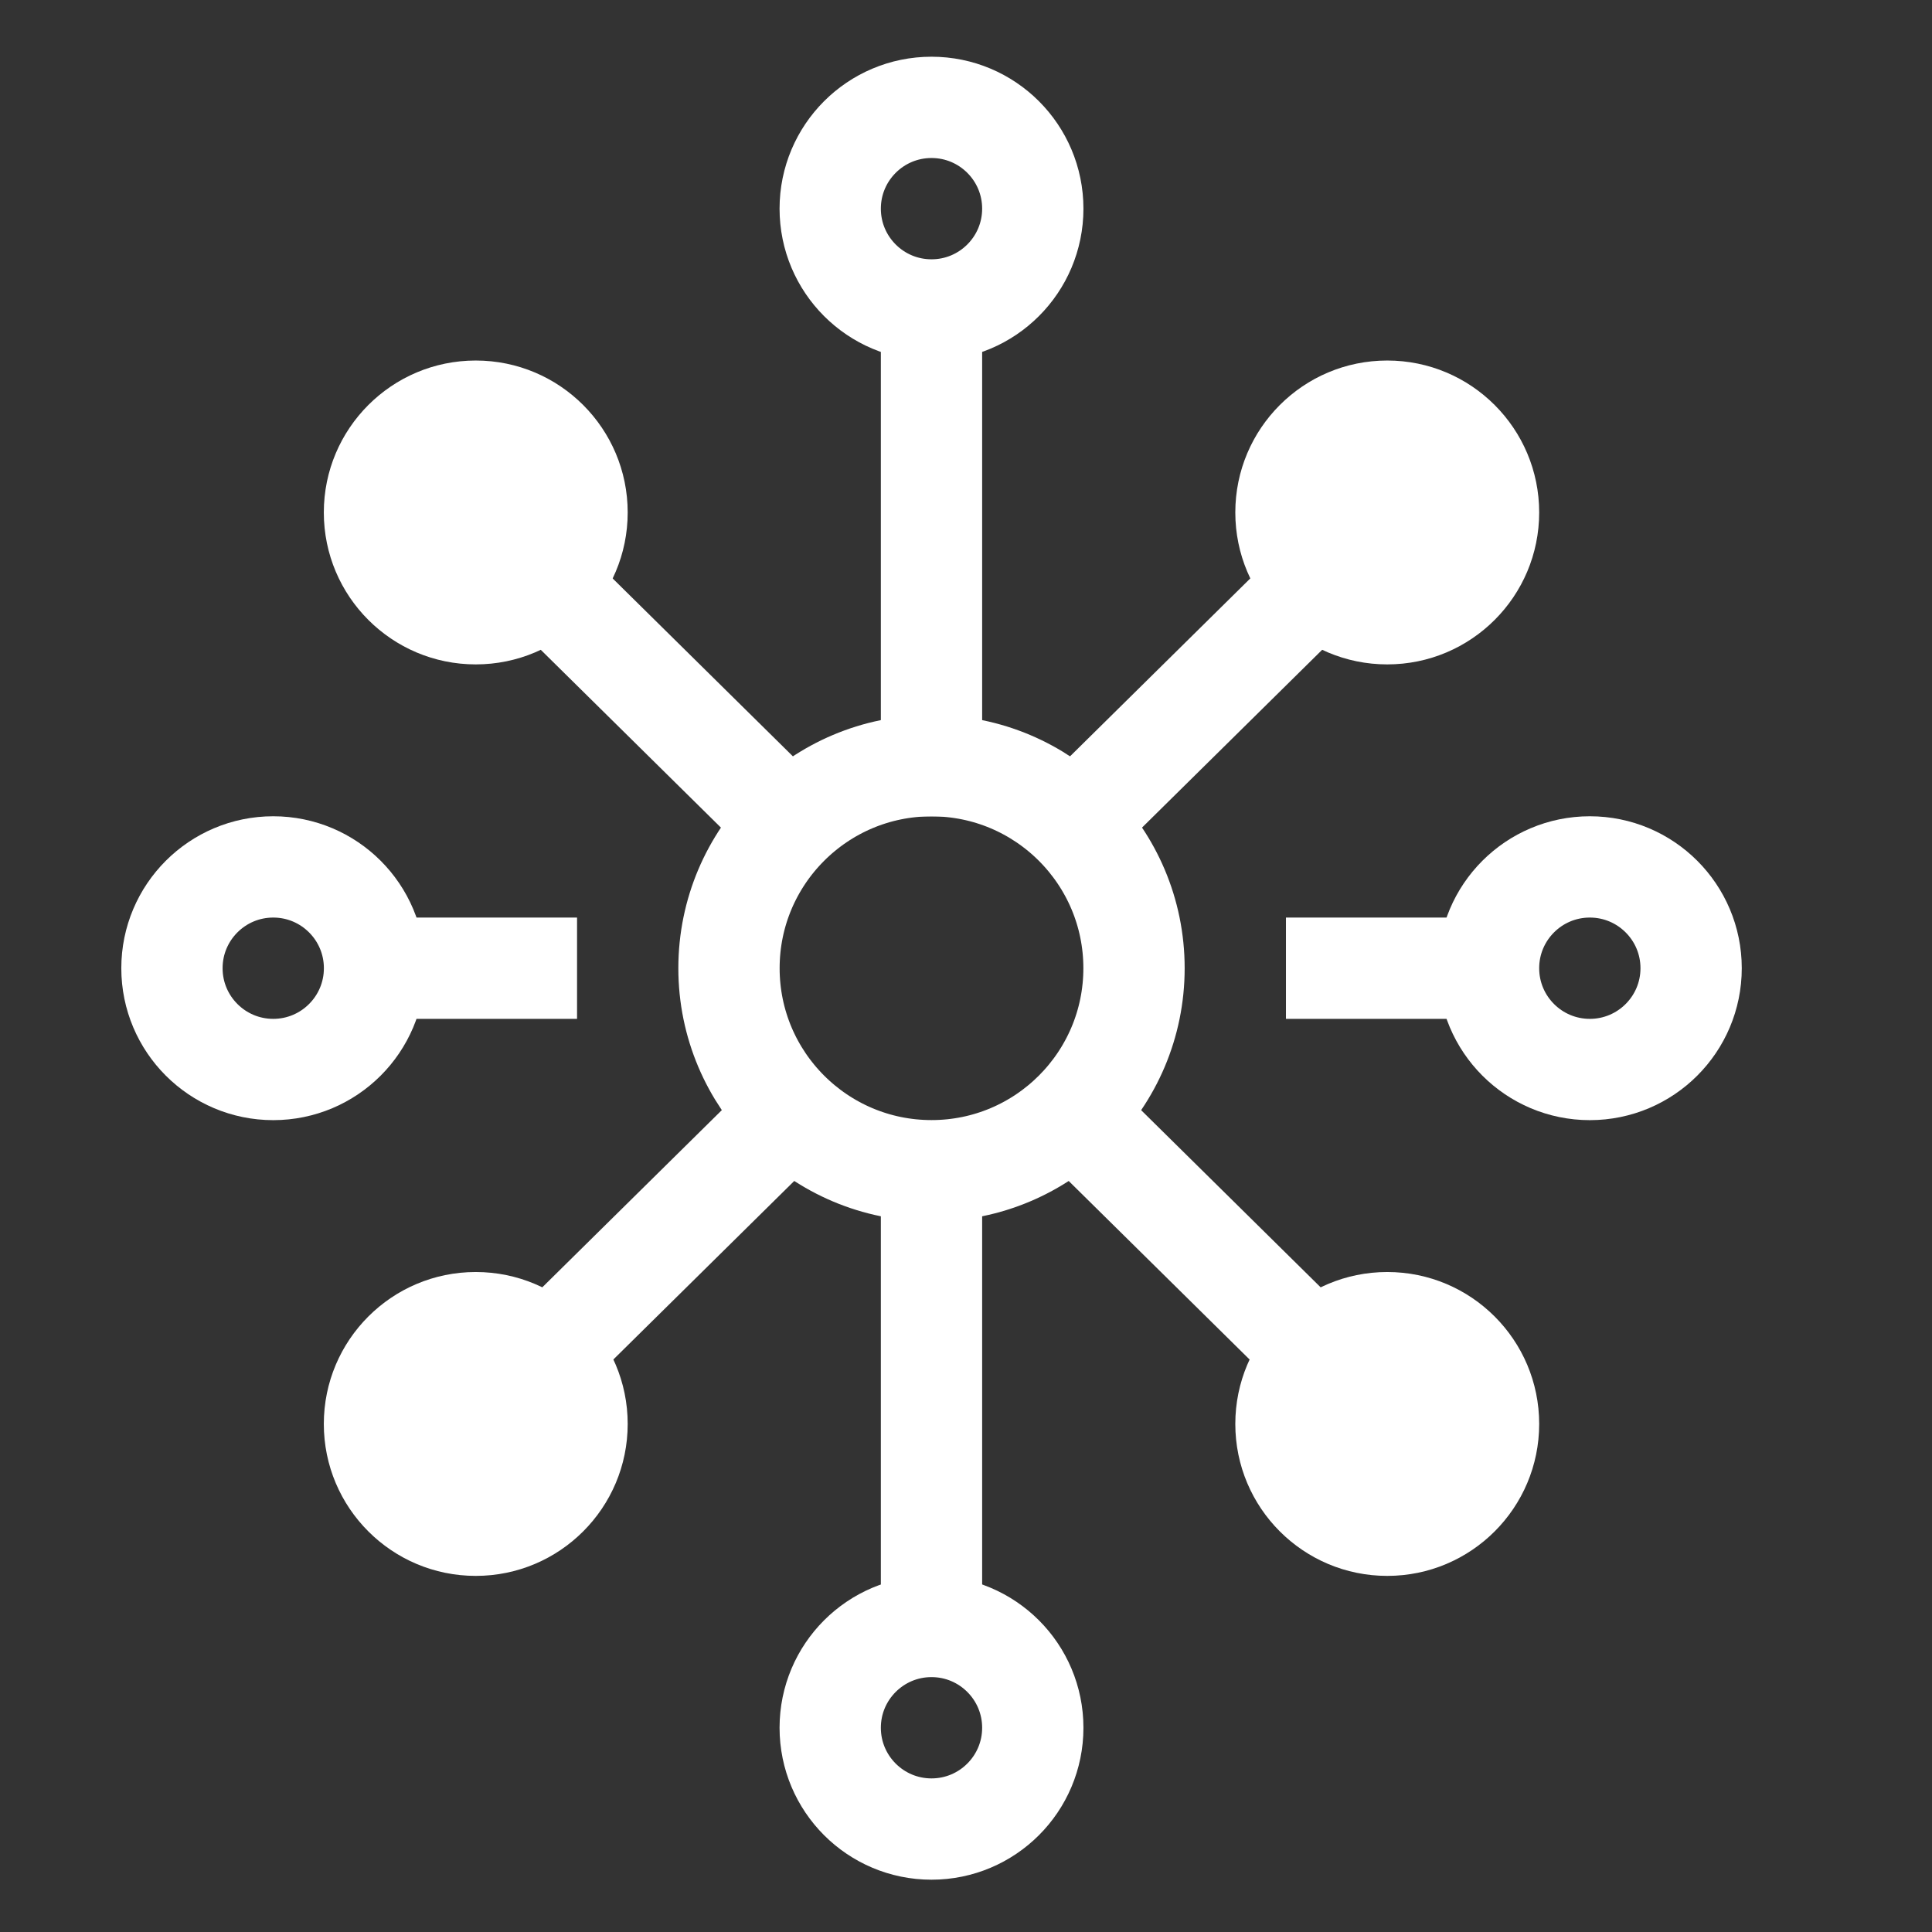
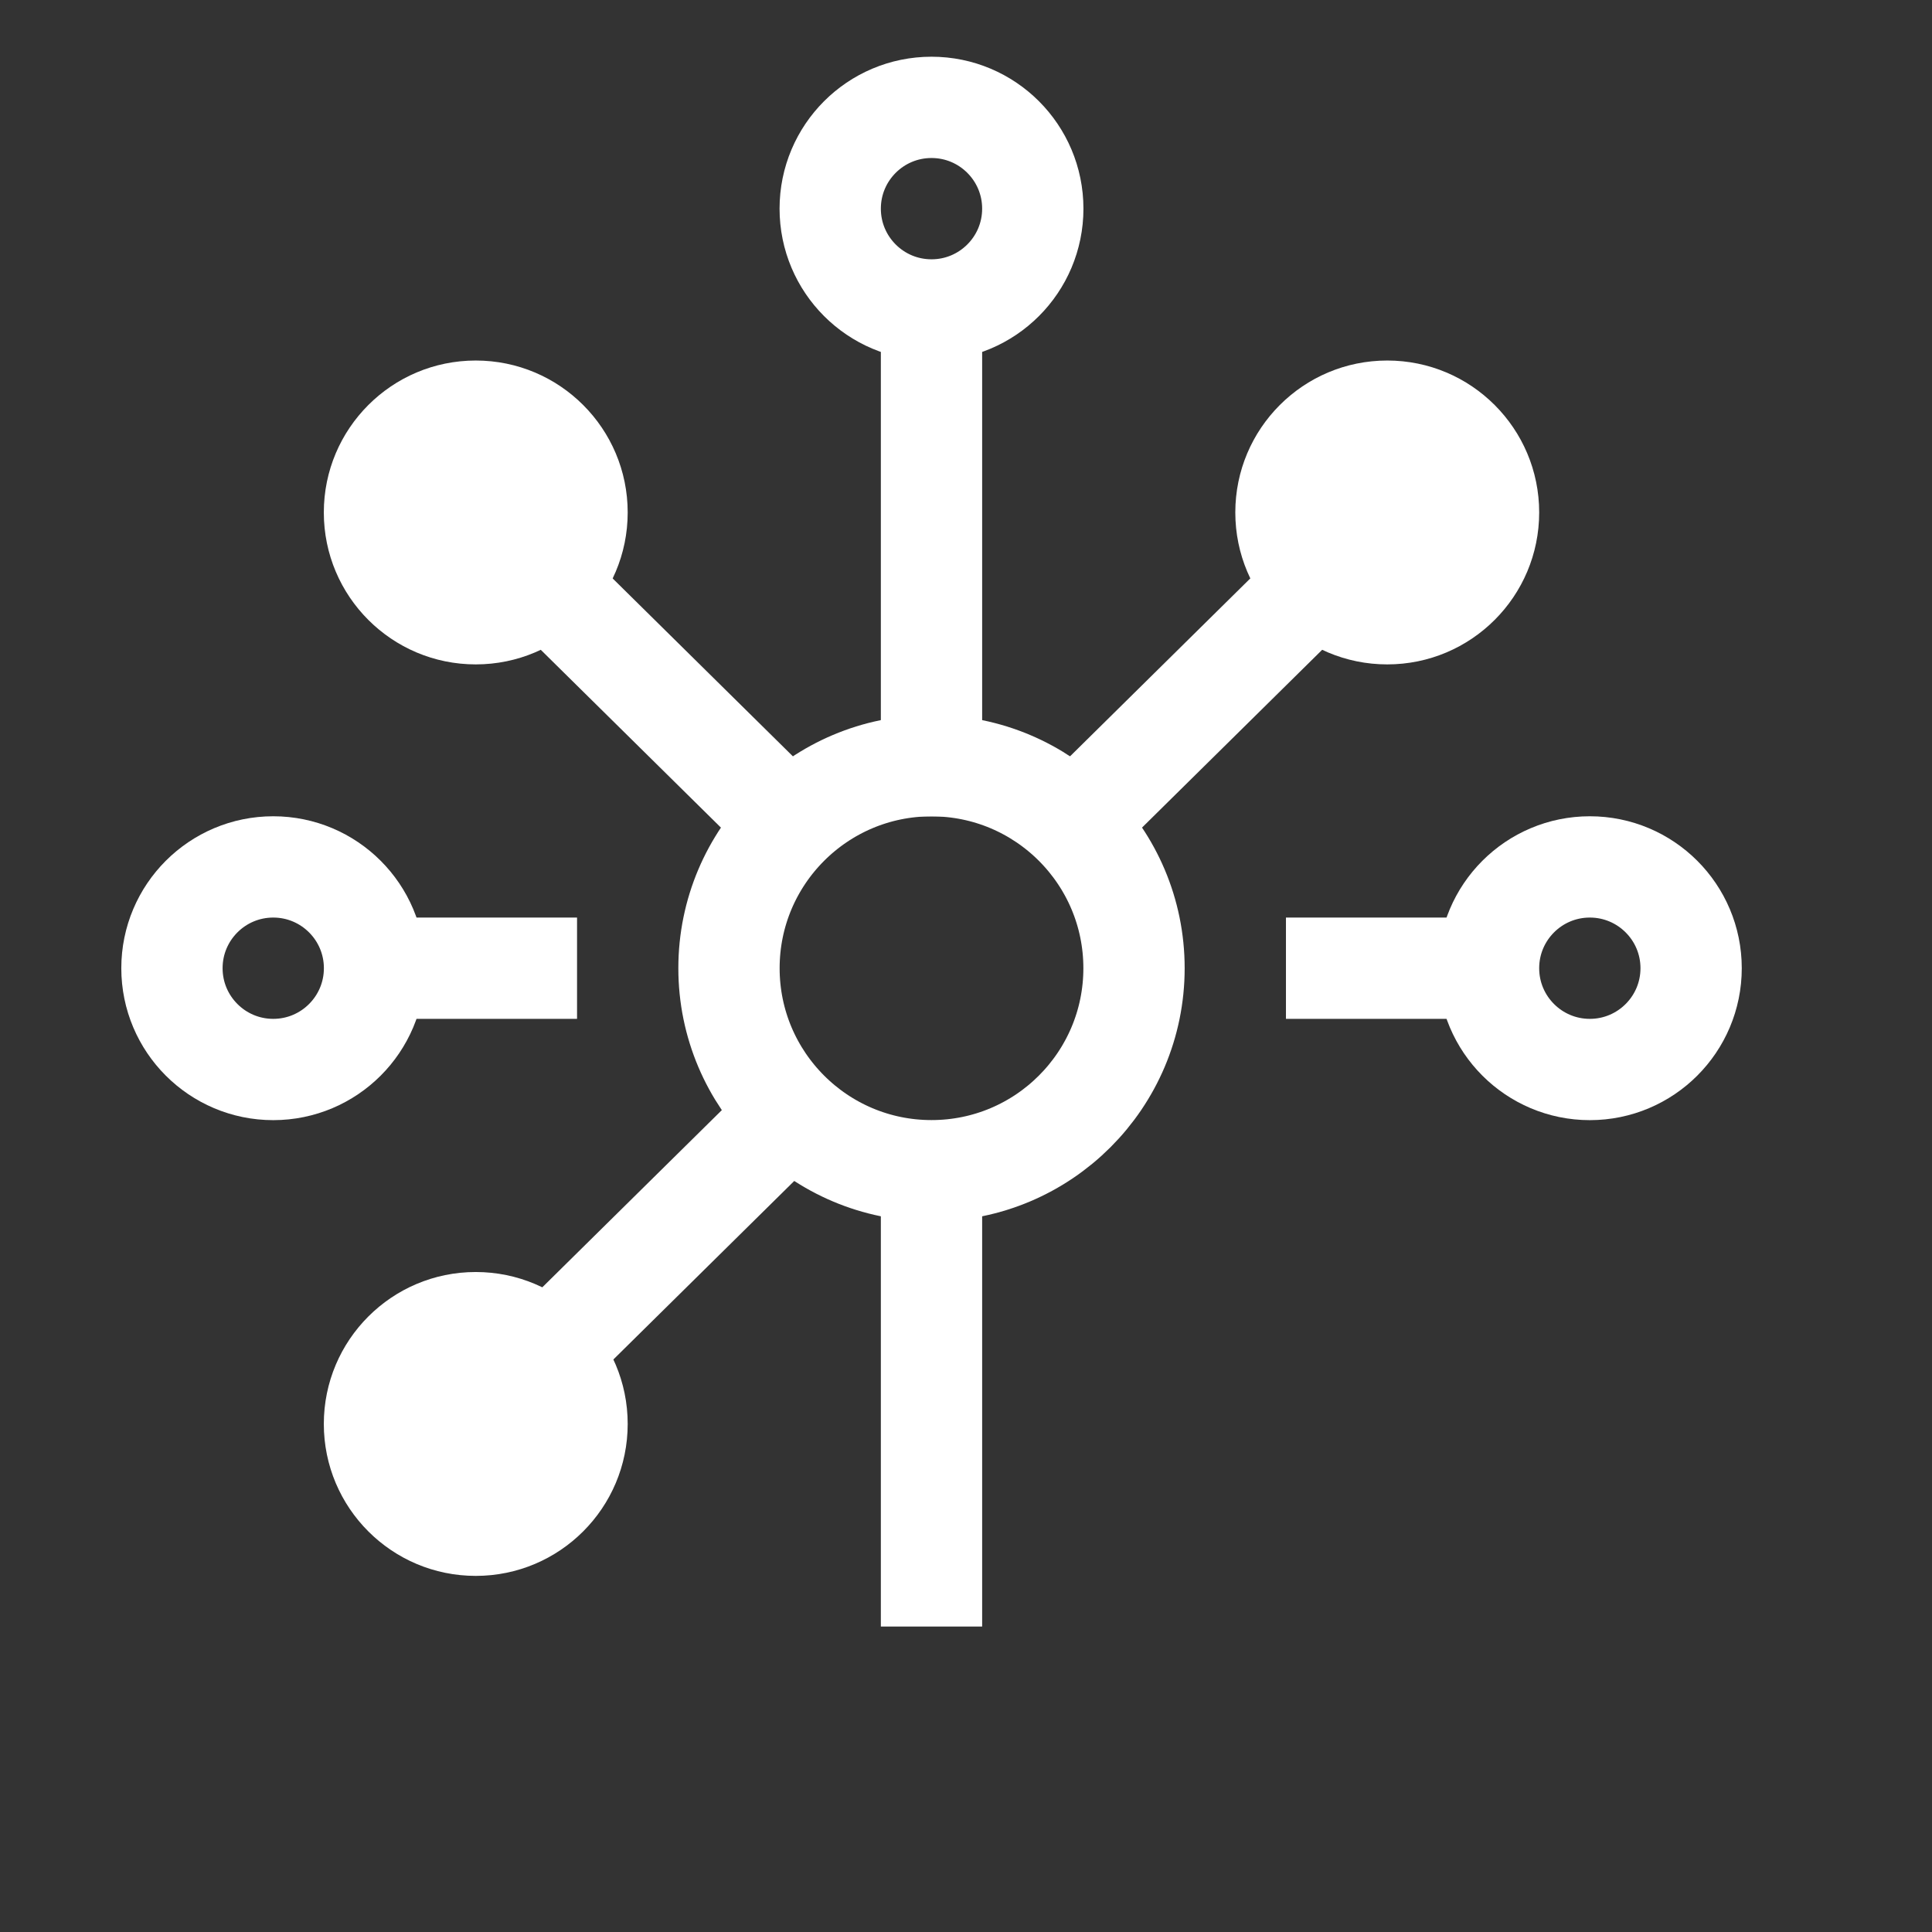
<svg xmlns="http://www.w3.org/2000/svg" width="28" height="28" viewBox="0 0 28 28" fill="none">
  <rect x="0" y="0" width="28" height="28" fill="#333333" stroke="none" />
  <path d="M7.199 21.371L6.161 20.333L10.994 15.563L12.032 16.601L7.199 21.371Z" fill="white" />
  <path d="M7.199 6.725L6.161 7.763L10.994 12.533L12.032 11.495L7.199 6.725Z" fill="white" />
-   <path d="M19.8 21.371L20.838 20.333L16.005 15.563L14.967 16.601L19.8 21.371Z" fill="white" />
  <path d="M19.8 6.725L20.838 7.763L16.005 12.533L14.967 11.495L19.8 6.725Z" fill="white" />
  <path d="M5.427 14.766V13.298H8.363V14.766H5.427Z" fill="white" />
  <path d="M18.637 14.766V13.298H21.572V14.766H18.637Z" fill="white" />
  <path d="M14.234 23.573H12.766V16.968H14.234V23.573Z" fill="white" />
  <path d="M14.234 11.831H12.766V4.492H14.234V11.831Z" fill="white" />
-   <circle cx="13.5" cy="25.04" r="1.468" transform="rotate(-90 13.5 25.04)" stroke="white" stroke-width="1.468" />
  <circle cx="6.895" cy="20.637" r="2.202" transform="rotate(-90 6.895 20.637)" fill="white" />
  <circle cx="6.895" cy="7.427" r="2.202" transform="rotate(-90 6.895 7.427)" fill="white" />
-   <circle cx="20.105" cy="20.637" r="2.202" transform="rotate(-90 20.105 20.637)" fill="white" />
  <circle cx="20.105" cy="7.427" r="2.202" transform="rotate(-90 20.105 7.427)" fill="white" />
  <circle cx="13.5" cy="3.024" r="1.468" transform="rotate(-90 13.5 3.024)" stroke="white" stroke-width="1.468" />
  <circle cx="13.5" cy="14.032" r="2.935" transform="rotate(-90 13.5 14.032)" stroke="white" stroke-width="1.468" />
  <circle cx="23.041" cy="14.032" r="1.468" transform="rotate(-90 23.041 14.032)" stroke="white" stroke-width="1.468" />
  <circle cx="3.96" cy="14.032" r="1.468" transform="rotate(-90 3.96 14.032)" stroke="white" stroke-width="1.468" />
</svg>